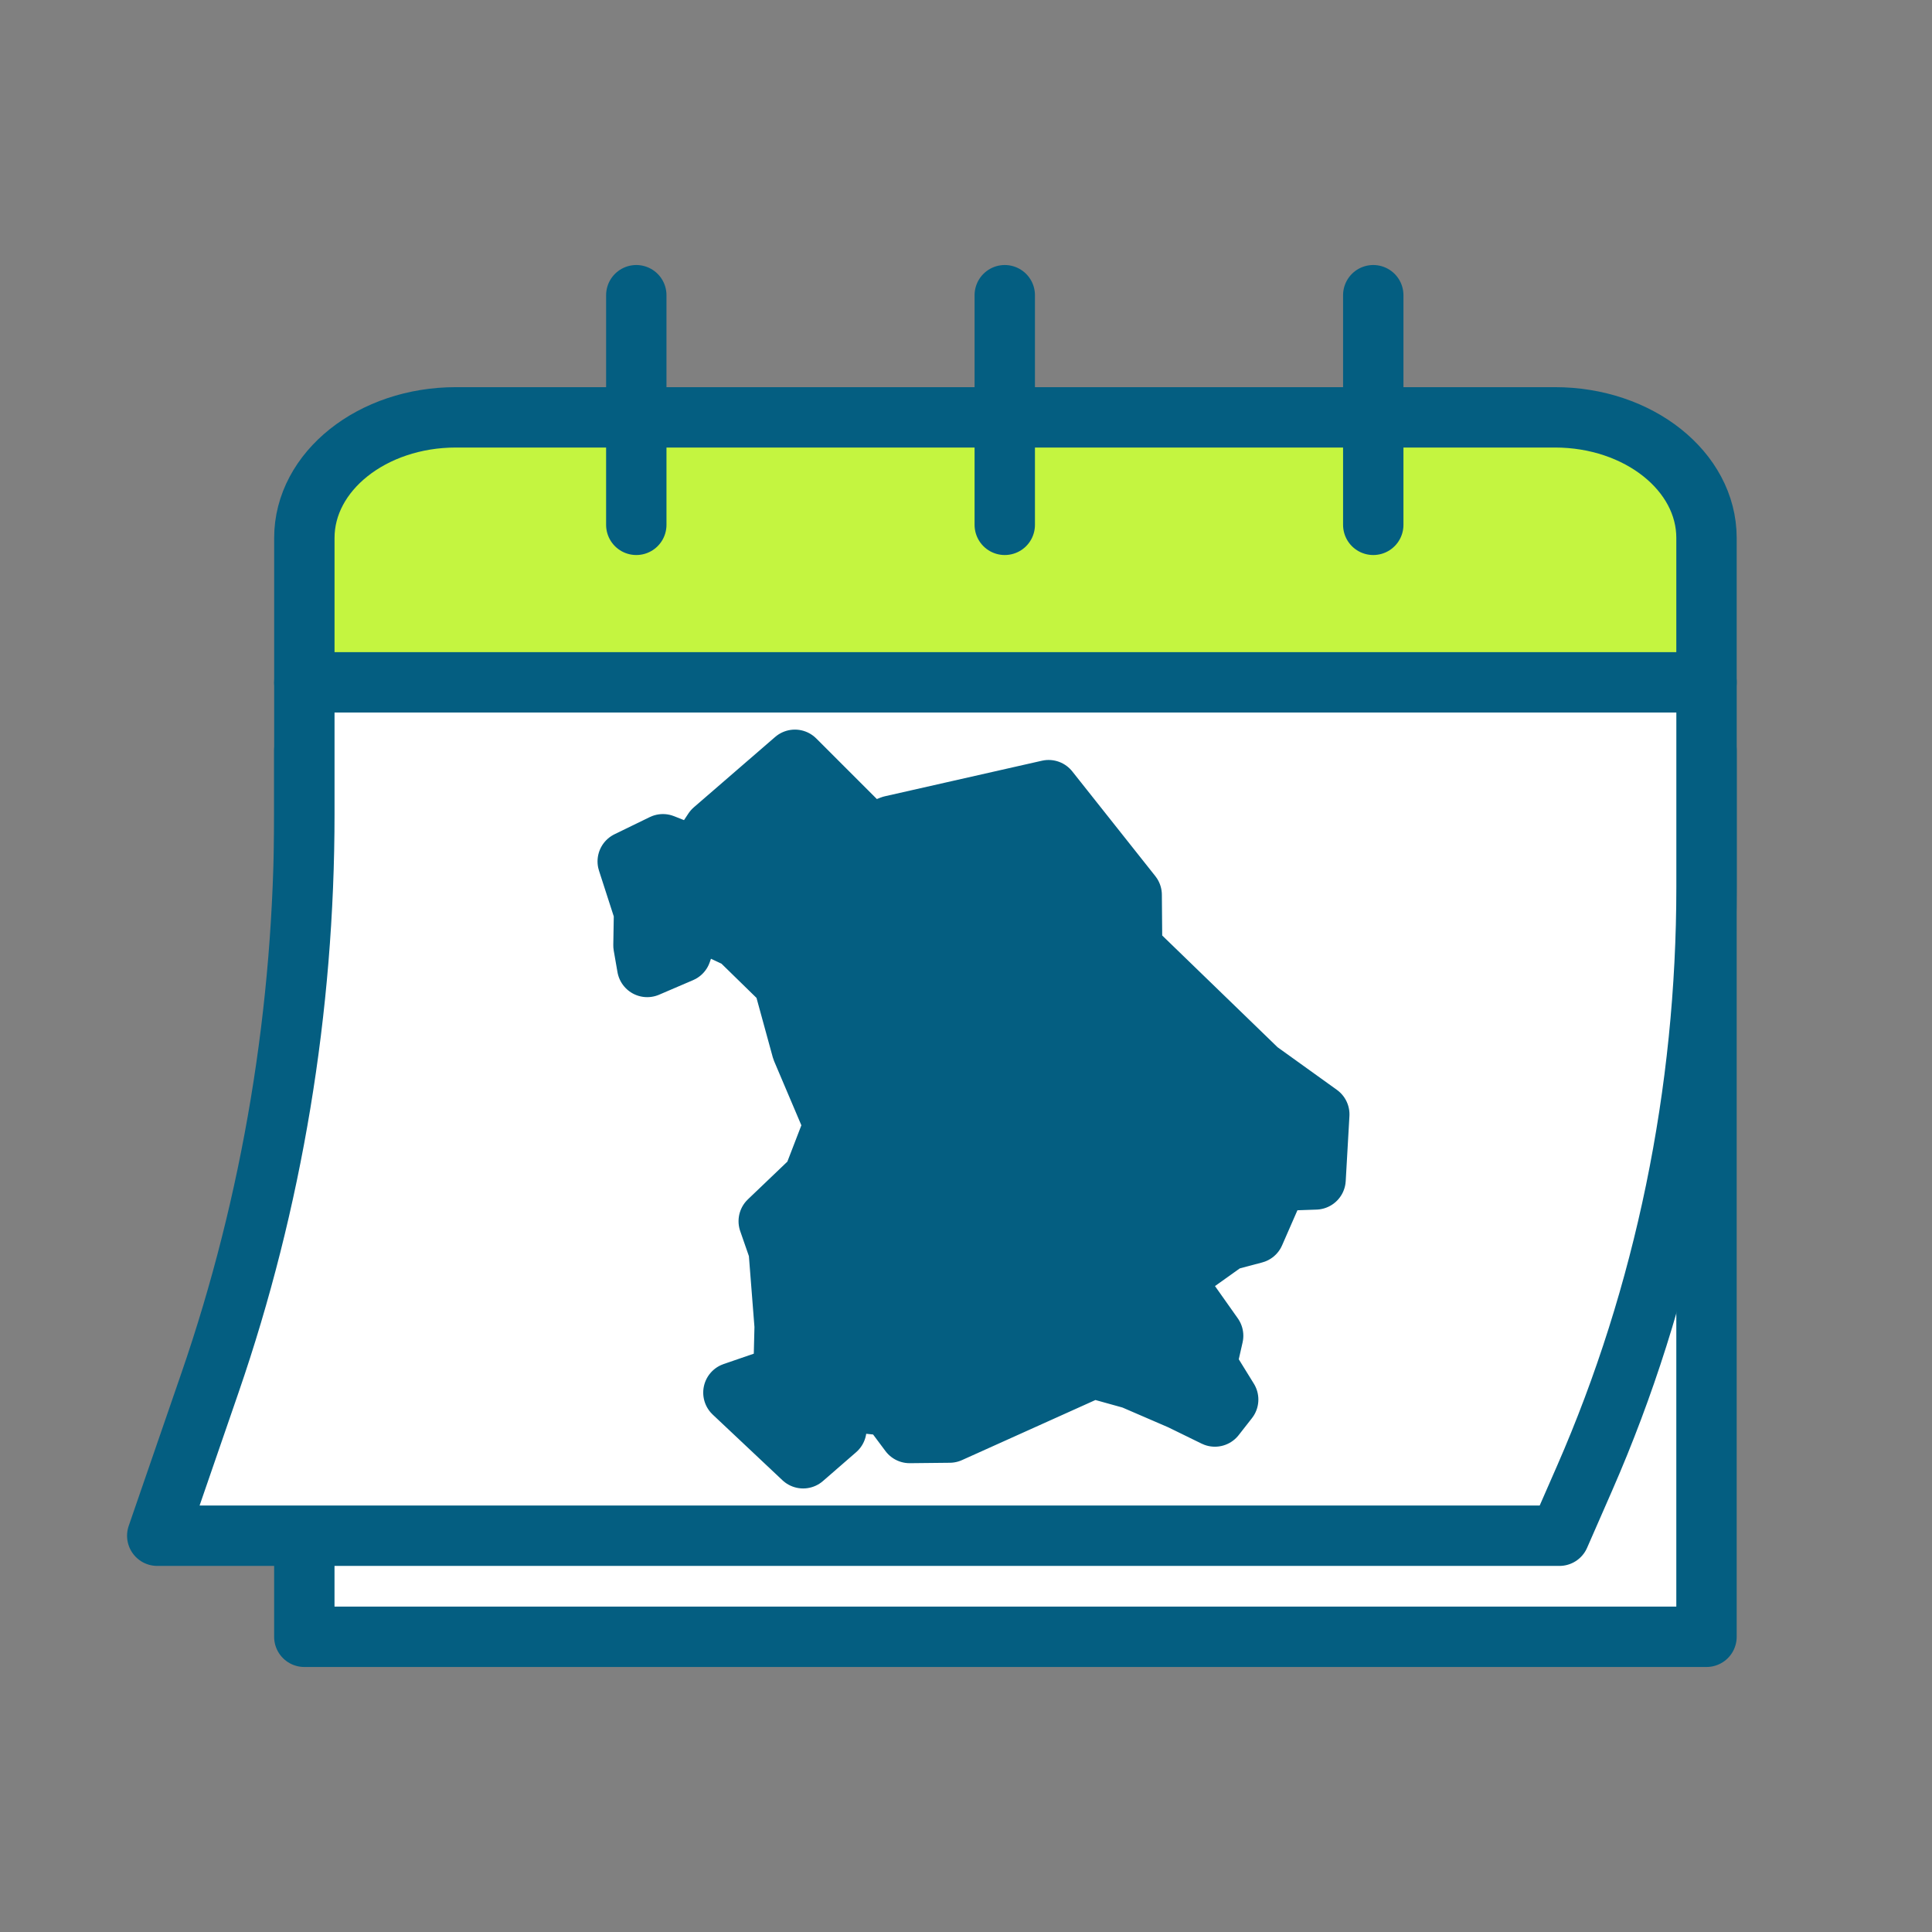
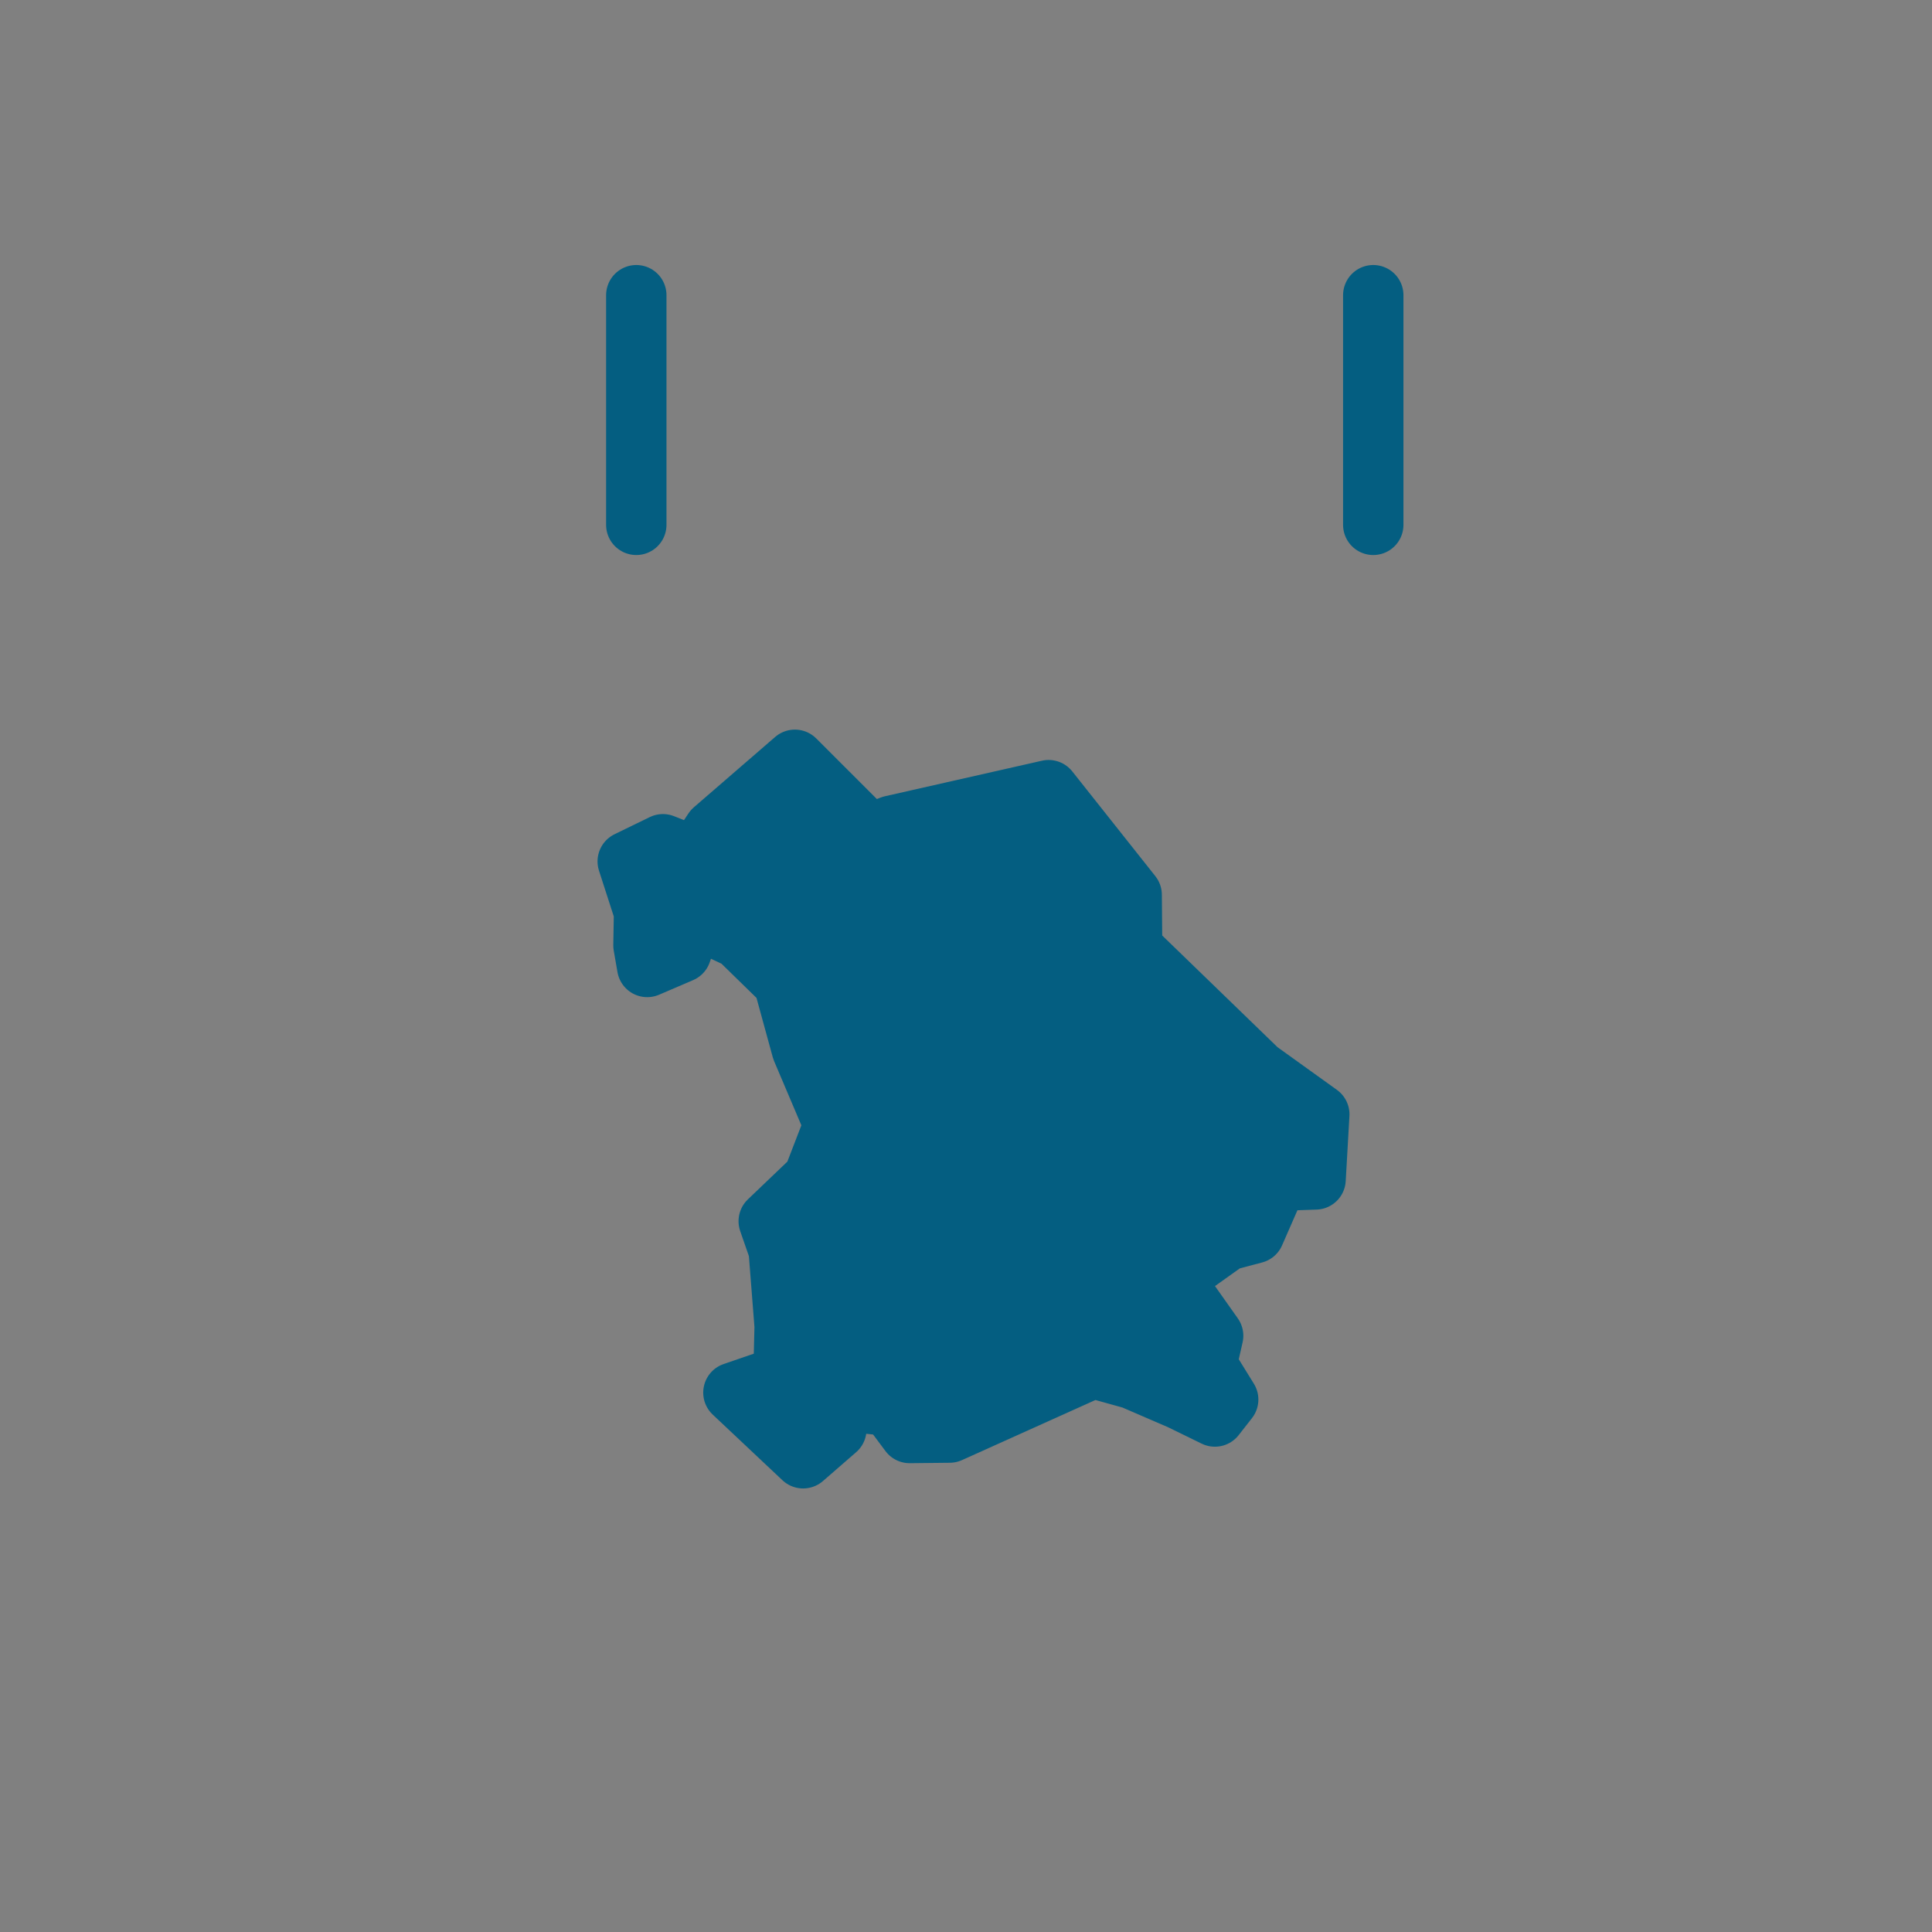
<svg xmlns="http://www.w3.org/2000/svg" id="Ebene_1" viewBox="0 0 64 64">
  <rect x="0" y="0" width="64" height="64" fill="#808080" stroke="none" />
  <defs>
    <style>
      .cls-1 {
        fill: #c4f540;
      }

      .cls-1, .cls-2, .cls-3, .cls-4 {
        stroke: #045e81;
        stroke-linecap: round;
        stroke-linejoin: round;
        stroke-width: 2px;
      }

      .cls-2 {
        fill: none;
      }

      .cls-3 {
        fill: #045e81;
      }

      .cls-4 {
        fill: #fff;
      }
    </style>
  </defs>
-   <rect class="cls-4" x="10.081" y="24.86" width="46.449" height="29.361" />
-   <path class="cls-1" d="M10.081,22.604h46.449v-4.785c0-2.206-2.248-3.994-5.02-3.994H15.102c-2.773,0-5.02,1.788-5.02,3.994v4.785Z" />
  <line class="cls-2" x1="45.491" y1="17.386" x2="45.491" y2="9.779" />
-   <line class="cls-2" x1="33.284" y1="17.386" x2="33.284" y2="9.779" />
  <line class="cls-2" x1="21.078" y1="17.386" x2="21.078" y2="9.779" />
-   <path class="cls-4" d="M51.658,50.873H5.209l1.747-5.067c2.065-5.99,3.126-12.386,3.126-18.842v-4.36h46.449v6.777c0,6.808-1.384,13.519-4.037,19.582l-.836,1.91Z" />
  <polygon class="cls-3" points="34.737 26.175 37.488 29.644 37.503 31.416 41.678 35.46 43.703 36.915 43.58 39.07 42.315 39.114 41.554 40.854 40.636 41.098 38.857 42.367 40.187 44.249 39.97 45.205 40.685 46.362 40.245 46.924 39.116 46.372 37.516 45.681 36.207 45.317 31.457 47.456 30.133 47.47 29.462 46.571 27.8 46.396 27.508 46.808 27.705 47.351 26.605 48.307 24.295 46.132 25.953 45.562 25.993 43.932 25.795 41.404 25.465 40.454 26.935 39.049 27.625 37.259 26.564 34.761 25.953 32.531 24.478 31.09 23.535 30.647 22.829 30.791 22.566 31.549 21.44 32.032 21.316 31.319 21.335 30.209 20.794 28.535 21.961 27.967 23.045 28.396 23.638 27.5 26.332 25.169 28.807 27.643 29.529 27.354 34.737 26.175" />
</svg>